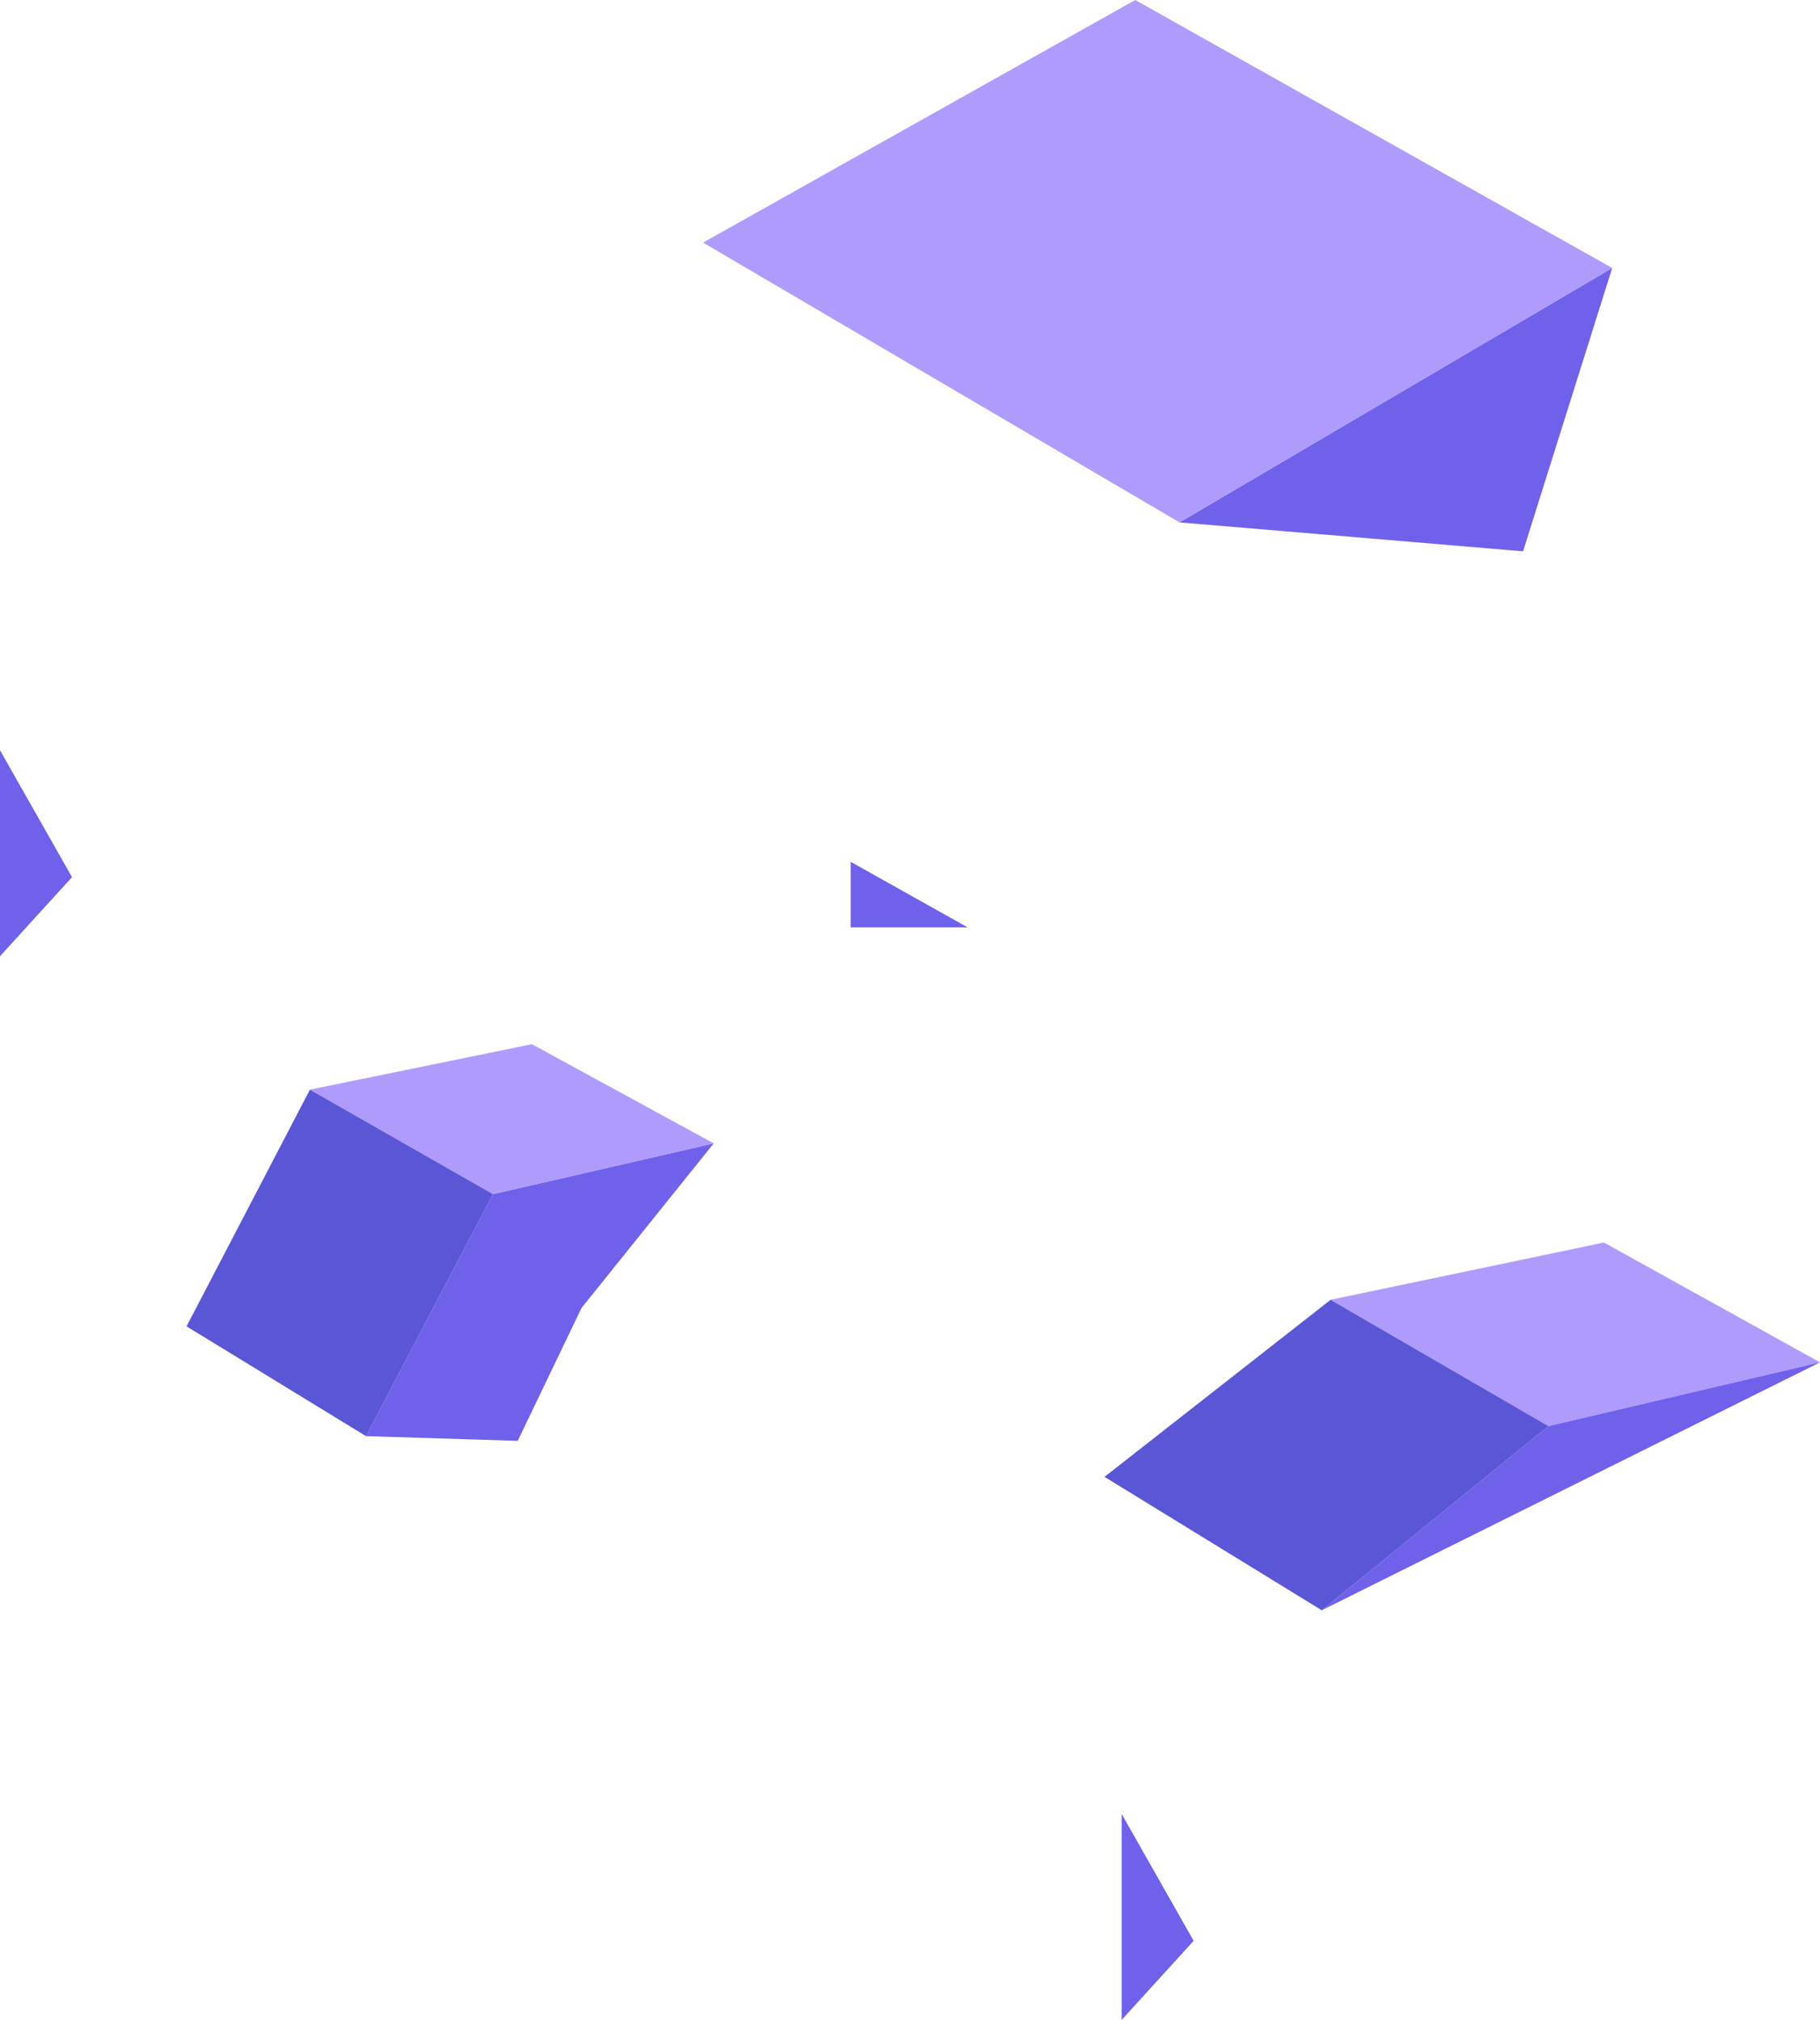
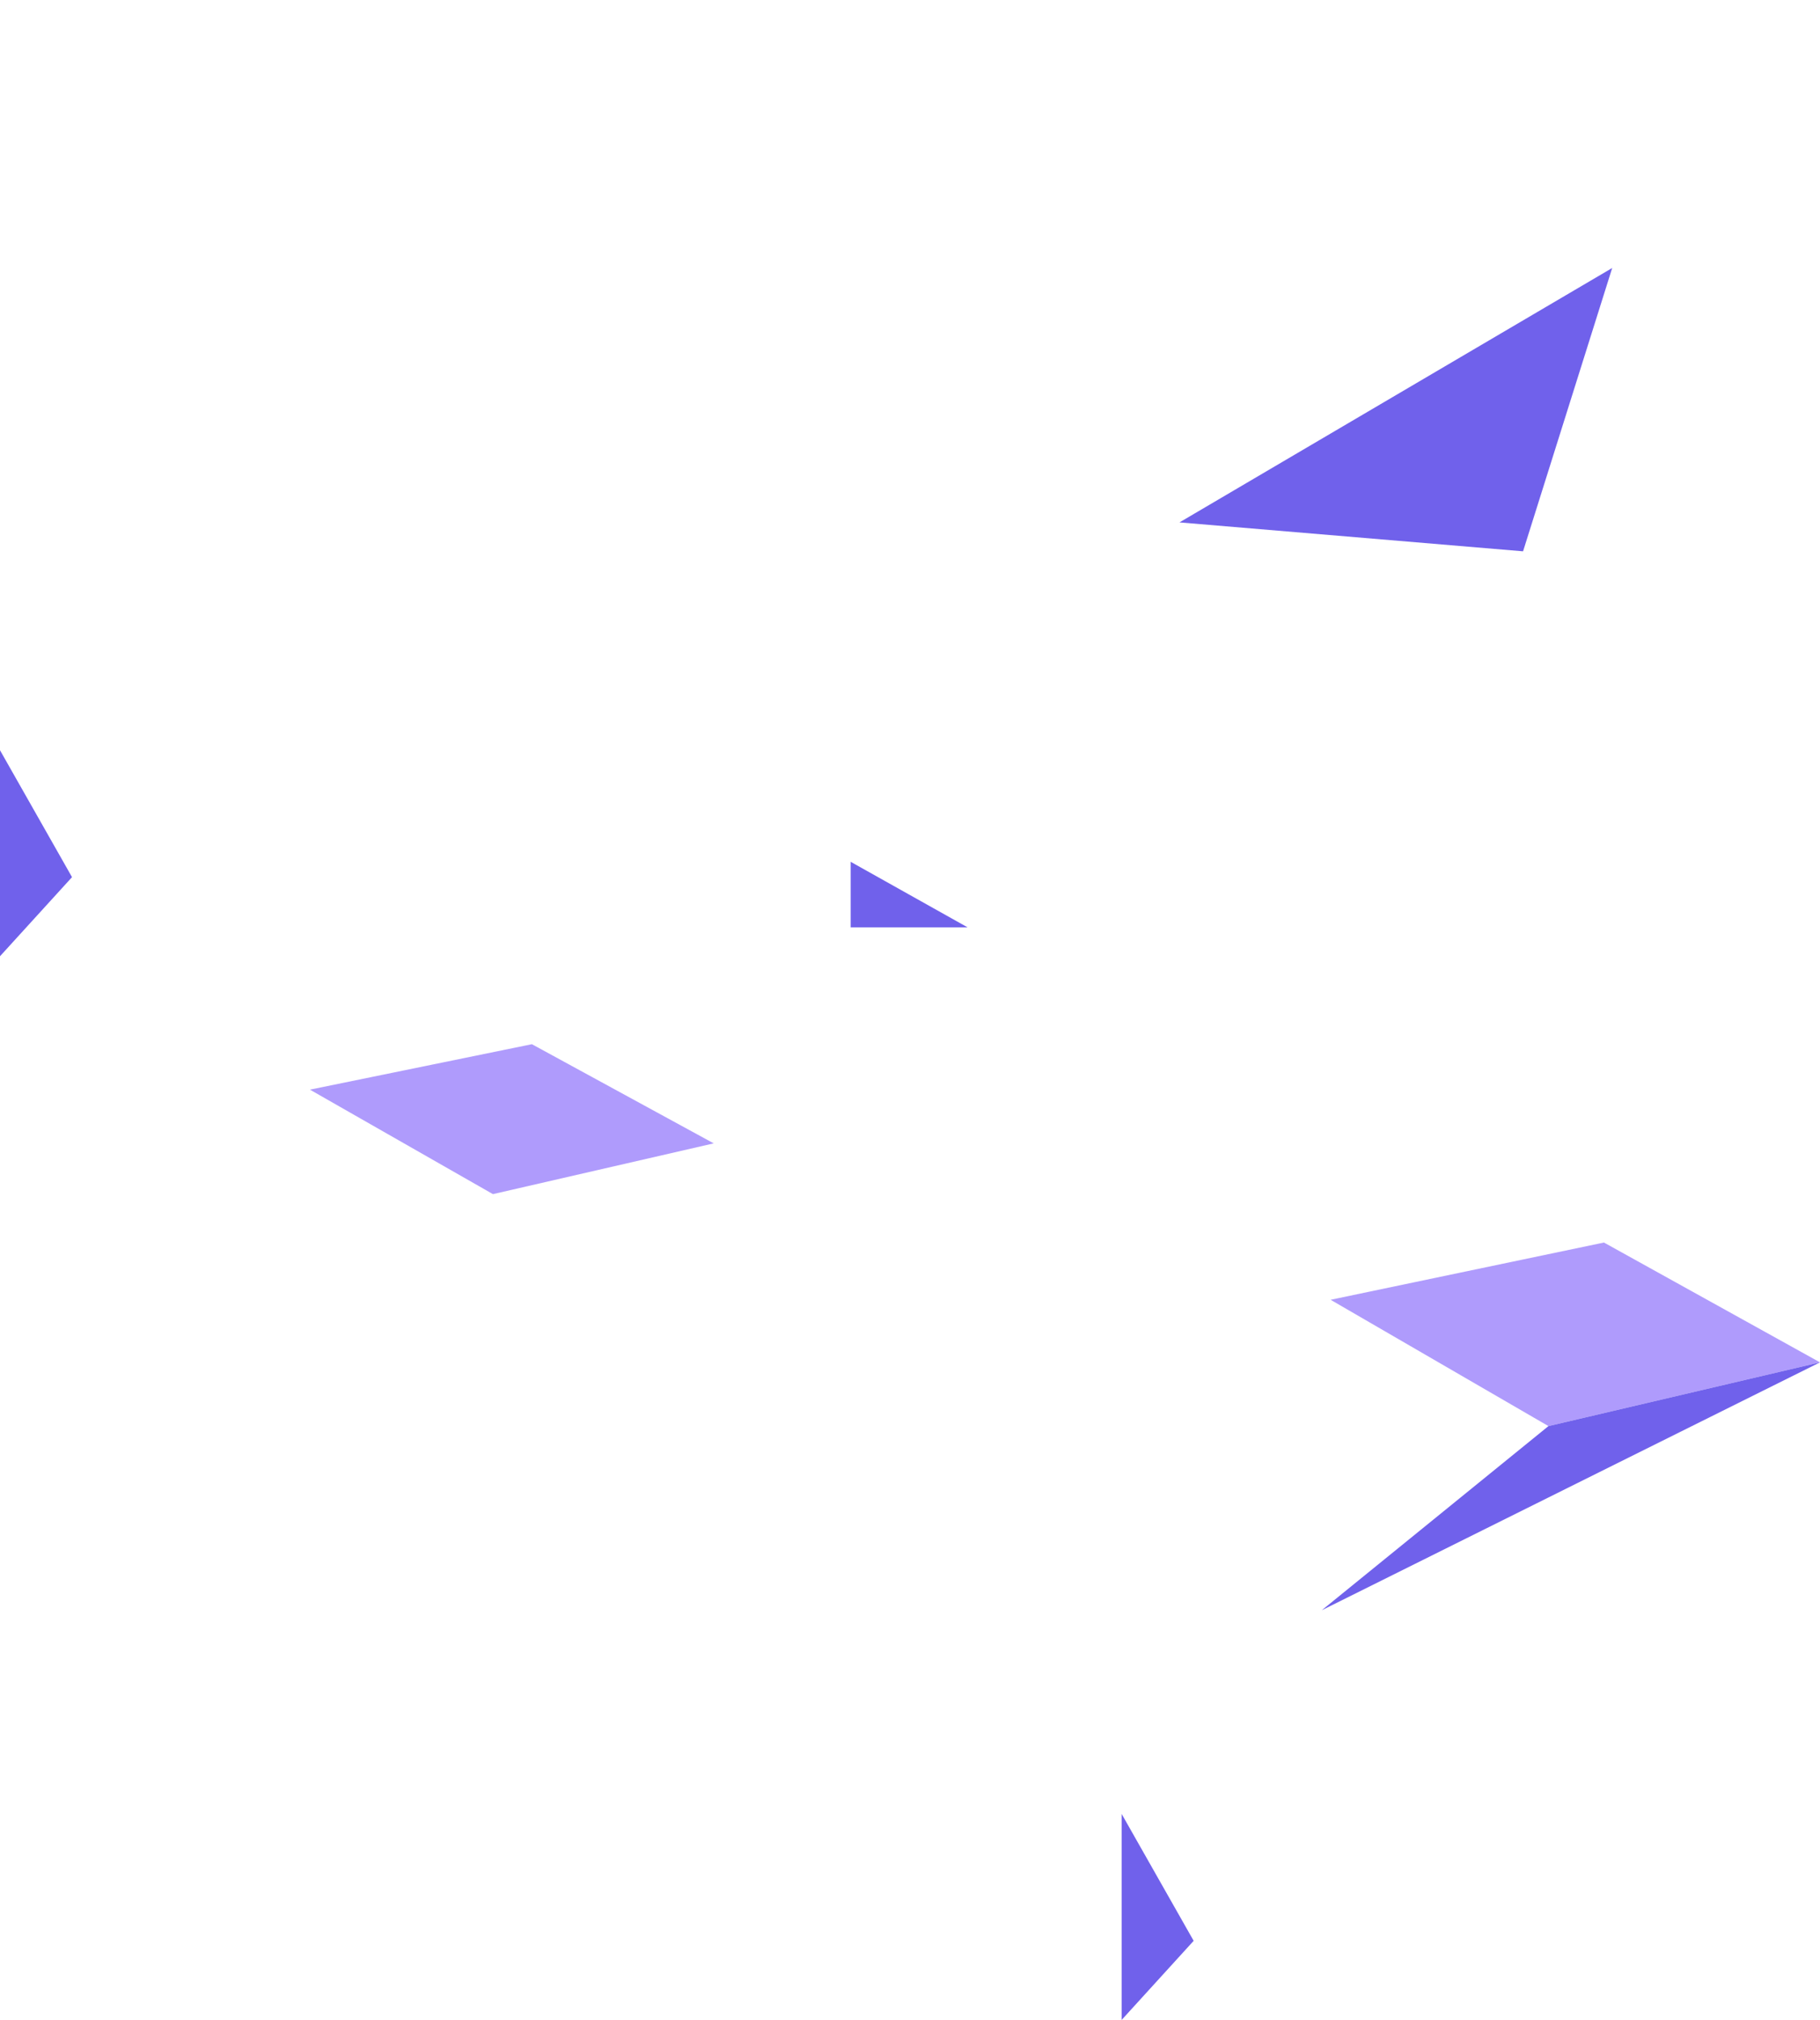
<svg xmlns="http://www.w3.org/2000/svg" enable-background="new 0 0 308.3 342.2" height="342.2" viewBox="0 0 308.3 342.2" width="308.3">
  <g enable-background="new">
    <path d="m273.1 45.4-15.1 48-58.2-4.9z" fill="#7061eb" />
-     <path d="m199.8 88.5-80.7-47.4 73.2-41.1 80.8 45.4z" fill="#af9bfc" />
  </g>
  <g enable-background="new">
-     <path d="m83.5 202.3 37.4-8.6-22.4 27.9-10.8 22.5-25.7-.8z" fill="#7061eb" />
    <path d="m83.5 202.3-31-17.7 37.6-7.7 30.8 16.8z" fill="#af9bfc" />
-     <path d="m62 243.3-30.4-18.6 20.9-40.1 31 17.7z" fill="#5b56d6" />
  </g>
  <g enable-background="new">
    <path d="m262.3 241.6-36.9-21.4 46.3-9.7 36.6 20.3z" fill="#af9bfc" />
    <path d="m262.3 241.6 46-10.8-84.4 42z" fill="#7061eb" />
-     <path d="m223.9 272.8-36.8-22.6 38.3-30 36.9 21.4z" fill="#5b56d6" />
  </g>
  <g fill="#7061eb">
    <path d="m202.2 328.8-12.2-21.5v34.9z" />
-     <path d="m12.2 148.6-12.2-21.5v34.9z" />
+     <path d="m12.2 148.6-12.2-21.5v34.9" />
    <path d="m163.9 157.1h-19.8v-11.1z" />
  </g>
</svg>